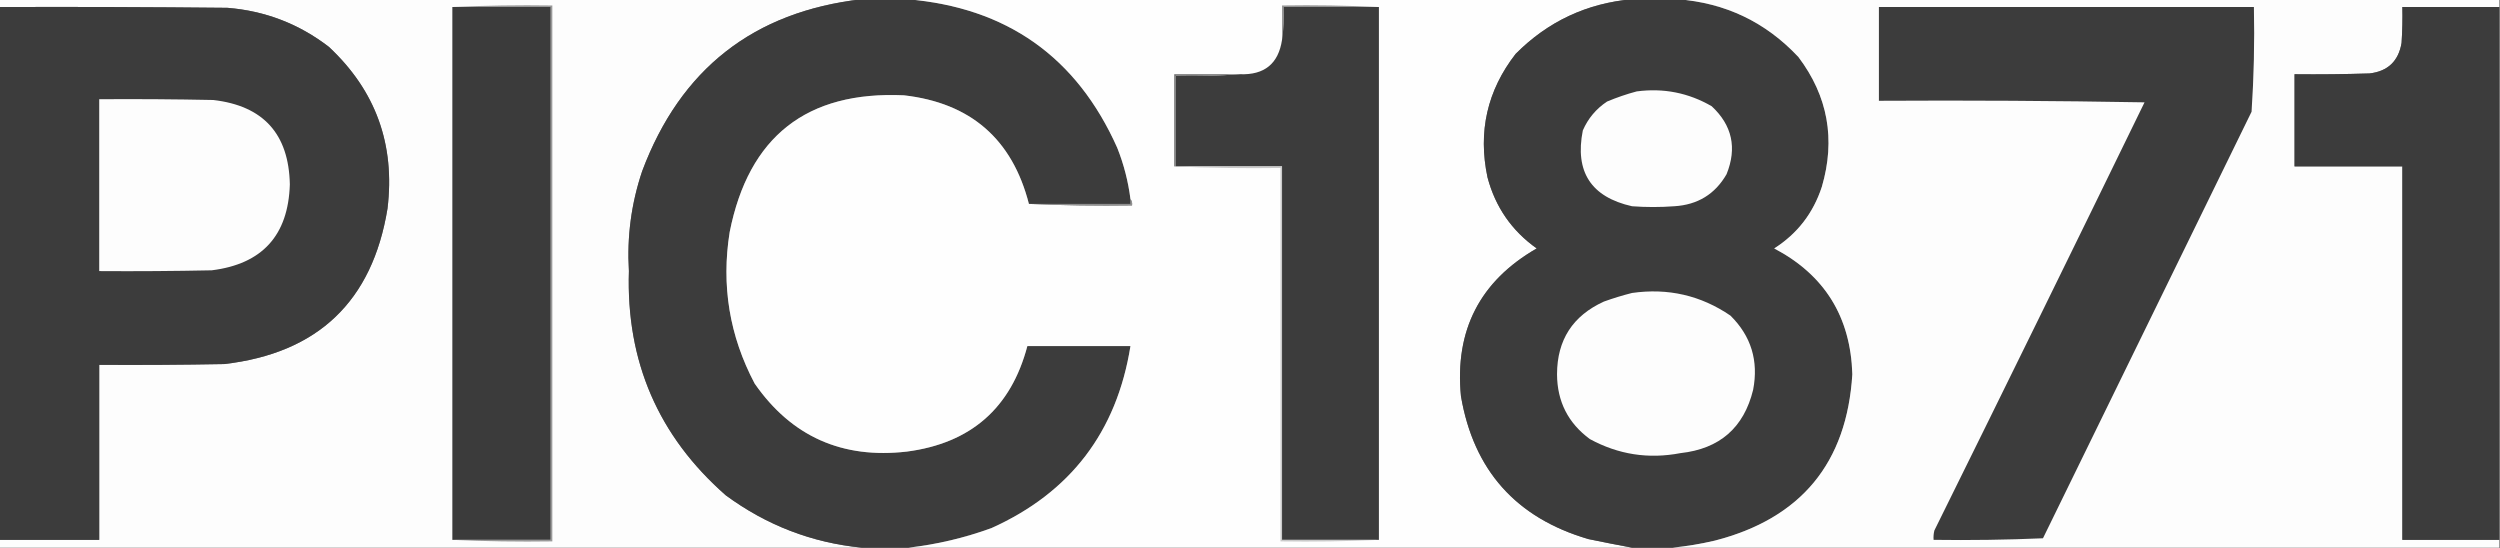
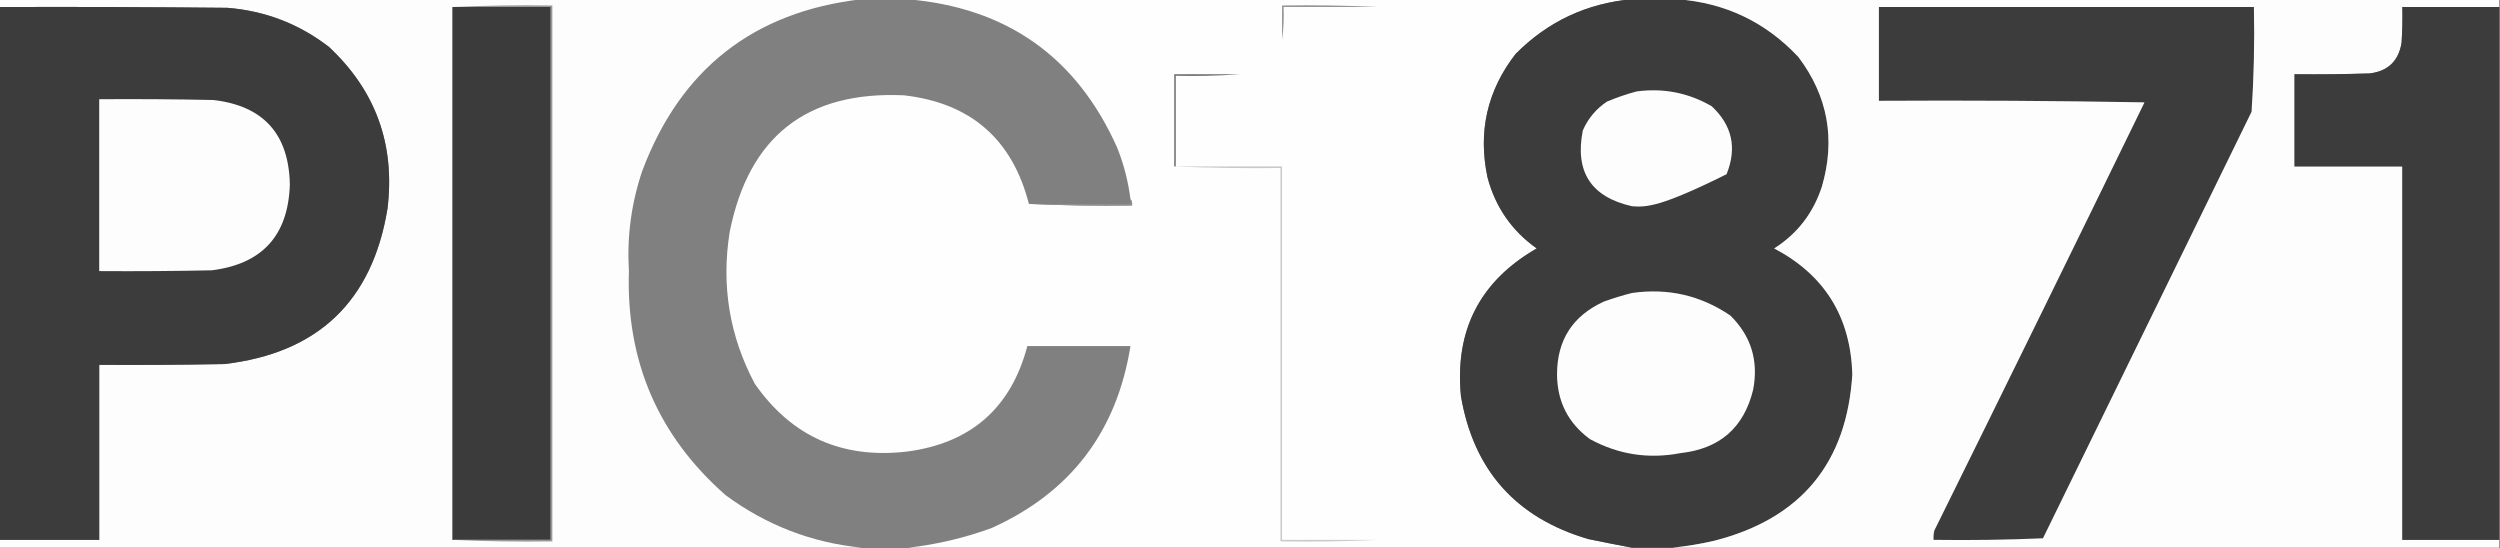
<svg xmlns="http://www.w3.org/2000/svg" version="1.1" width="1600px" height="351px" style="shape-rendering:geometricPrecision; text-rendering:geometricPrecision; image-rendering:optimizeQuality; fill-rule:evenodd; clip-rule:evenodd">
  <rect width="100%" height="100%" fill="#808080" stroke="none" />
  <g>
    <path style="opacity:1" fill="#fdfdfd" d="M -0.5,-0.5 C 183.5,-0.5 367.5,-0.5 551.5,-0.5C 482.332,7.487 435.499,44.154 411,109.5C 404.012,130.251 401.179,151.585 402.5,173.5C 400.653,231.283 421.32,279.116 464.5,317C 490.56,336.18 519.56,347.347 551.5,350.5C 367.5,350.5 183.5,350.5 -0.5,350.5C -0.5,348.833 -0.5,347.167 -0.5,345.5C 20.833,345.5 42.167,345.5 63.5,345.5C 63.5,308.167 63.5,270.833 63.5,233.5C 90.169,233.667 116.835,233.5 143.5,233C 203.452,226.044 238.286,192.878 248,133.5C 252.974,92.502 240.474,58.002 210.5,30C 191.354,15.266 169.688,6.933 145.5,5C 96.835,4.5 48.168,4.333 -0.5,4.5C -0.5,2.833 -0.5,1.167 -0.5,-0.5 Z" />
  </g>
  <g>
-     <path style="opacity:1" fill="#3c3c3c" d="M 551.5,-0.5 C 561.167,-0.5 570.833,-0.5 580.5,-0.5C 644.229,4.753 689.062,36.42 715,94.5C 719.249,105.161 722.082,116.161 723.5,127.5C 723.5,128.5 723.5,129.5 723.5,130.5C 701.833,130.5 680.167,130.5 658.5,130.5C 647.864,89.039 621.198,65.873 578.5,61C 516.321,58.184 479.155,87.35 467,148.5C 461.527,182.696 466.861,215.03 483,245.5C 506.546,279.345 539.046,293.845 580.5,289C 621.363,283.626 647.03,261.126 657.5,221.5C 679.5,221.5 701.5,221.5 723.5,221.5C 714.692,276.451 685.025,315.285 634.5,338C 617.191,344.29 599.524,348.457 581.5,350.5C 571.5,350.5 561.5,350.5 551.5,350.5C 519.56,347.347 490.56,336.18 464.5,317C 421.32,279.116 400.653,231.283 402.5,173.5C 401.179,151.585 404.012,130.251 411,109.5C 435.499,44.154 482.332,7.487 551.5,-0.5 Z" />
-   </g>
+     </g>
  <g>
    <path style="opacity:1" fill="#fefefe" d="M 580.5,-0.5 C 735.167,-0.5 889.833,-0.5 1044.5,-0.5C 1015.41,2.126 990.581,13.793 970,34.5C 951.817,57.927 945.817,84.26 952,113.5C 957.053,132.534 967.553,147.701 983.5,159C 947.118,179.926 930.952,211.426 935,253.5C 943.076,300.914 970.242,331.414 1016.5,345C 1025.97,346.962 1035.3,348.795 1044.5,350.5C 890.167,350.5 735.833,350.5 581.5,350.5C 599.524,348.457 617.191,344.29 634.5,338C 685.025,315.285 714.692,276.451 723.5,221.5C 701.5,221.5 679.5,221.5 657.5,221.5C 647.03,261.126 621.363,283.626 580.5,289C 539.046,293.845 506.546,279.345 483,245.5C 466.861,215.03 461.527,182.696 467,148.5C 479.155,87.35 516.321,58.184 578.5,61C 621.198,65.873 647.864,89.039 658.5,130.5C 680.327,131.497 702.327,131.831 724.5,131.5C 724.768,129.901 724.434,128.568 723.5,127.5C 722.082,116.161 719.249,105.161 715,94.5C 689.062,36.42 644.229,4.753 580.5,-0.5 Z" />
  </g>
  <g>
    <path style="opacity:1" fill="#3c3c3c" d="M 1044.5,-0.5 C 1054.17,-0.5 1063.83,-0.5 1073.5,-0.5C 1104.18,1.778 1130.02,14.111 1151,36.5C 1169.87,61.538 1174.87,89.204 1166,119.5C 1160.49,136.387 1150.33,149.554 1135.5,159C 1167.73,175.934 1184.4,202.767 1185.5,239.5C 1182.01,296.292 1152.68,331.792 1097.5,346C 1088.45,348.115 1079.45,349.615 1070.5,350.5C 1061.83,350.5 1053.17,350.5 1044.5,350.5C 1035.3,348.795 1025.97,346.962 1016.5,345C 970.242,331.414 943.076,300.914 935,253.5C 930.952,211.426 947.118,179.926 983.5,159C 967.553,147.701 957.053,132.534 952,113.5C 945.817,84.26 951.817,57.927 970,34.5C 990.581,13.793 1015.41,2.126 1044.5,-0.5 Z" />
  </g>
  <g>
    <path style="opacity:1" fill="#fdfdfd" d="M 1073.5,-0.5 C 1248.83,-0.5 1424.17,-0.5 1599.5,-0.5C 1599.5,1.167 1599.5,2.833 1599.5,4.5C 1578.83,4.5 1558.17,4.5 1537.5,4.5C 1537.67,12.174 1537.5,19.841 1537,27.5C 1535.03,39.142 1528.19,45.642 1516.5,47C 1500.5,47.5 1484.5,47.667 1468.5,47.5C 1468.5,67.167 1468.5,86.833 1468.5,106.5C 1491.5,106.5 1514.5,106.5 1537.5,106.5C 1537.5,186.167 1537.5,265.833 1537.5,345.5C 1558.17,345.5 1578.83,345.5 1599.5,345.5C 1599.5,347.167 1599.5,348.833 1599.5,350.5C 1423.17,350.5 1246.83,350.5 1070.5,350.5C 1079.45,349.615 1088.45,348.115 1097.5,346C 1152.68,331.792 1182.01,296.292 1185.5,239.5C 1184.4,202.767 1167.73,175.934 1135.5,159C 1150.33,149.554 1160.49,136.387 1166,119.5C 1174.87,89.204 1169.87,61.538 1151,36.5C 1130.02,14.111 1104.18,1.778 1073.5,-0.5 Z" />
  </g>
  <g>
    <path style="opacity:1" fill="#959595" d="M 882.5,4.5 C 862.167,4.5 841.833,4.5 821.5,4.5C 821.825,11.687 821.491,18.687 820.5,25.5C 820.5,18.167 820.5,10.833 820.5,3.5C 841.34,3.169 862.007,3.503 882.5,4.5 Z" />
  </g>
  <g>
    <path style="opacity:1" fill="#3c3c3c" d="M -0.5,4.5 C 48.168,4.333 96.835,4.5 145.5,5C 169.688,6.933 191.354,15.266 210.5,30C 240.474,58.002 252.974,92.502 248,133.5C 238.286,192.878 203.452,226.044 143.5,233C 116.835,233.5 90.169,233.667 63.5,233.5C 63.5,270.833 63.5,308.167 63.5,345.5C 42.167,345.5 20.833,345.5 -0.5,345.5C -0.5,231.833 -0.5,118.167 -0.5,4.5 Z" />
  </g>
  <g>
    <path style="opacity:1" fill="#3c3c3c" d="M 1599.5,4.5 C 1599.5,118.167 1599.5,231.833 1599.5,345.5C 1578.83,345.5 1558.17,345.5 1537.5,345.5C 1537.5,265.833 1537.5,186.167 1537.5,106.5C 1514.5,106.5 1491.5,106.5 1468.5,106.5C 1468.5,86.833 1468.5,67.167 1468.5,47.5C 1484.5,47.667 1500.5,47.5 1516.5,47C 1528.19,45.642 1535.03,39.142 1537,27.5C 1537.5,19.841 1537.67,12.174 1537.5,4.5C 1558.17,4.5 1578.83,4.5 1599.5,4.5 Z" />
  </g>
  <g>
    <path style="opacity:1" fill="#3b3b3b" d="M 289.5,4.5 C 310.5,4.5 331.5,4.5 352.5,4.5C 352.5,118.167 352.5,231.833 352.5,345.5C 331.5,345.5 310.5,345.5 289.5,345.5C 289.5,231.833 289.5,118.167 289.5,4.5 Z" />
  </g>
  <g>
-     <path style="opacity:1" fill="#3c3c3c" d="M 882.5,4.5 C 882.5,118.167 882.5,231.833 882.5,345.5C 861.833,345.5 841.167,345.5 820.5,345.5C 820.5,265.833 820.5,186.167 820.5,106.5C 797.833,106.5 775.167,106.5 752.5,106.5C 752.5,87.167 752.5,67.833 752.5,48.5C 766.344,48.829 780.01,48.496 793.5,47.5C 809.209,48.105 818.209,40.772 820.5,25.5C 821.491,18.687 821.825,11.687 821.5,4.5C 841.833,4.5 862.167,4.5 882.5,4.5 Z" />
-   </g>
+     </g>
  <g>
    <path style="opacity:1" fill="#3c3c3c" d="M 1202.5,4.5 C 1282.5,4.5 1362.5,4.5 1442.5,4.5C 1442.97,26.899 1442.47,49.233 1441,71.5C 1396.52,162.469 1352.02,253.469 1307.5,344.5C 1284.18,345.5 1260.84,345.833 1237.5,345.5C 1237.34,343.473 1237.5,341.473 1238,339.5C 1283.12,248.259 1327.95,156.925 1372.5,65.5C 1315.84,64.5 1259.17,64.167 1202.5,64.5C 1202.5,44.5 1202.5,24.5 1202.5,4.5 Z" />
  </g>
  <g>
    <path style="opacity:1" fill="#999999" d="M 289.5,4.5 C 310.66,3.503 331.993,3.169 353.5,3.5C 353.5,117.833 353.5,232.167 353.5,346.5C 331.993,346.831 310.66,346.497 289.5,345.5C 310.5,345.5 331.5,345.5 352.5,345.5C 352.5,231.833 352.5,118.167 352.5,4.5C 331.5,4.5 310.5,4.5 289.5,4.5 Z" />
  </g>
  <g>
    <path style="opacity:1" fill="#717171" d="M 793.5,47.5 C 780.01,48.496 766.344,48.829 752.5,48.5C 752.5,67.833 752.5,87.167 752.5,106.5C 752.167,106.5 751.833,106.5 751.5,106.5C 751.5,86.833 751.5,67.167 751.5,47.5C 765.5,47.5 779.5,47.5 793.5,47.5 Z" />
  </g>
  <g>
-     <path style="opacity:1" fill="#fdfdfd" d="M 1047.5,58.5 C 1064.66,56.232 1080.66,59.399 1095.5,68C 1108.61,80.214 1111.78,94.714 1105,111.5C 1097.65,124.273 1086.48,131.106 1071.5,132C 1062.5,132.667 1053.5,132.667 1044.5,132C 1018.27,126.092 1007.77,109.925 1013,83.5C 1016.34,75.821 1021.51,69.654 1028.5,65C 1034.81,62.351 1041.14,60.184 1047.5,58.5 Z" />
+     <path style="opacity:1" fill="#fdfdfd" d="M 1047.5,58.5 C 1064.66,56.232 1080.66,59.399 1095.5,68C 1108.61,80.214 1111.78,94.714 1105,111.5C 1062.5,132.667 1053.5,132.667 1044.5,132C 1018.27,126.092 1007.77,109.925 1013,83.5C 1016.34,75.821 1021.51,69.654 1028.5,65C 1034.81,62.351 1041.14,60.184 1047.5,58.5 Z" />
  </g>
  <g>
    <path style="opacity:1" fill="#fdfdfd" d="M 63.5,63.5 C 87.836,63.333 112.169,63.5 136.5,64C 168.524,67.693 184.857,85.693 185.5,118C 184.512,150.652 167.845,168.986 135.5,173C 111.502,173.5 87.502,173.667 63.5,173.5C 63.5,136.833 63.5,100.167 63.5,63.5 Z" />
  </g>
  <g>
    <path style="opacity:1" fill="#cacaca" d="M 751.5,106.5 C 751.833,106.5 752.167,106.5 752.5,106.5C 775.167,106.5 797.833,106.5 820.5,106.5C 820.5,186.167 820.5,265.833 820.5,345.5C 841.167,345.5 861.833,345.5 882.5,345.5C 861.673,346.497 840.673,346.831 819.5,346.5C 819.5,266.833 819.5,187.167 819.5,107.5C 796.661,107.831 773.994,107.497 751.5,106.5 Z" />
  </g>
  <g>
    <path style="opacity:1" fill="#8f8f8f" d="M 723.5,127.5 C 724.434,128.568 724.768,129.901 724.5,131.5C 702.327,131.831 680.327,131.497 658.5,130.5C 680.167,130.5 701.833,130.5 723.5,130.5C 723.5,129.5 723.5,128.5 723.5,127.5 Z" />
  </g>
  <g>
    <path style="opacity:1" fill="#fdfdfd" d="M 1044.5,187.5 C 1067.53,184.218 1088.53,189.052 1107.5,202C 1120.74,215.11 1125.58,230.944 1122,249.5C 1116.07,273.749 1100.57,287.249 1075.5,290C 1055.05,293.925 1035.72,290.925 1017.5,281C 1003.57,270.749 996.573,256.915 996.5,239.5C 996.544,217.579 1006.54,202.079 1026.5,193C 1032.53,190.832 1038.53,188.999 1044.5,187.5 Z" />
  </g>
</svg>